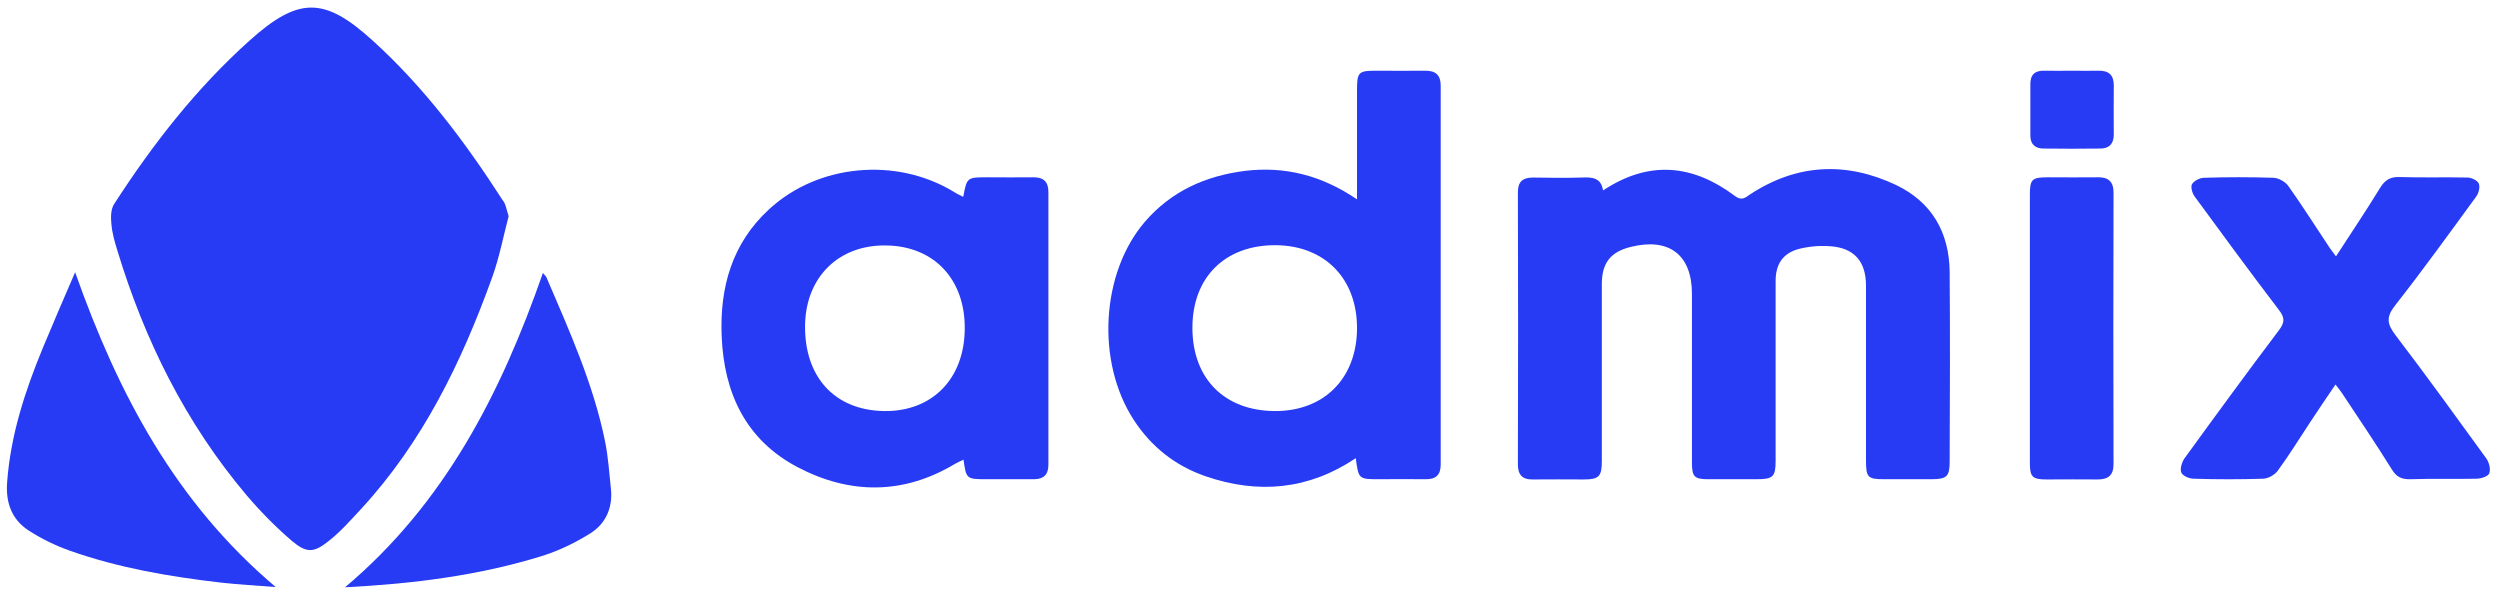
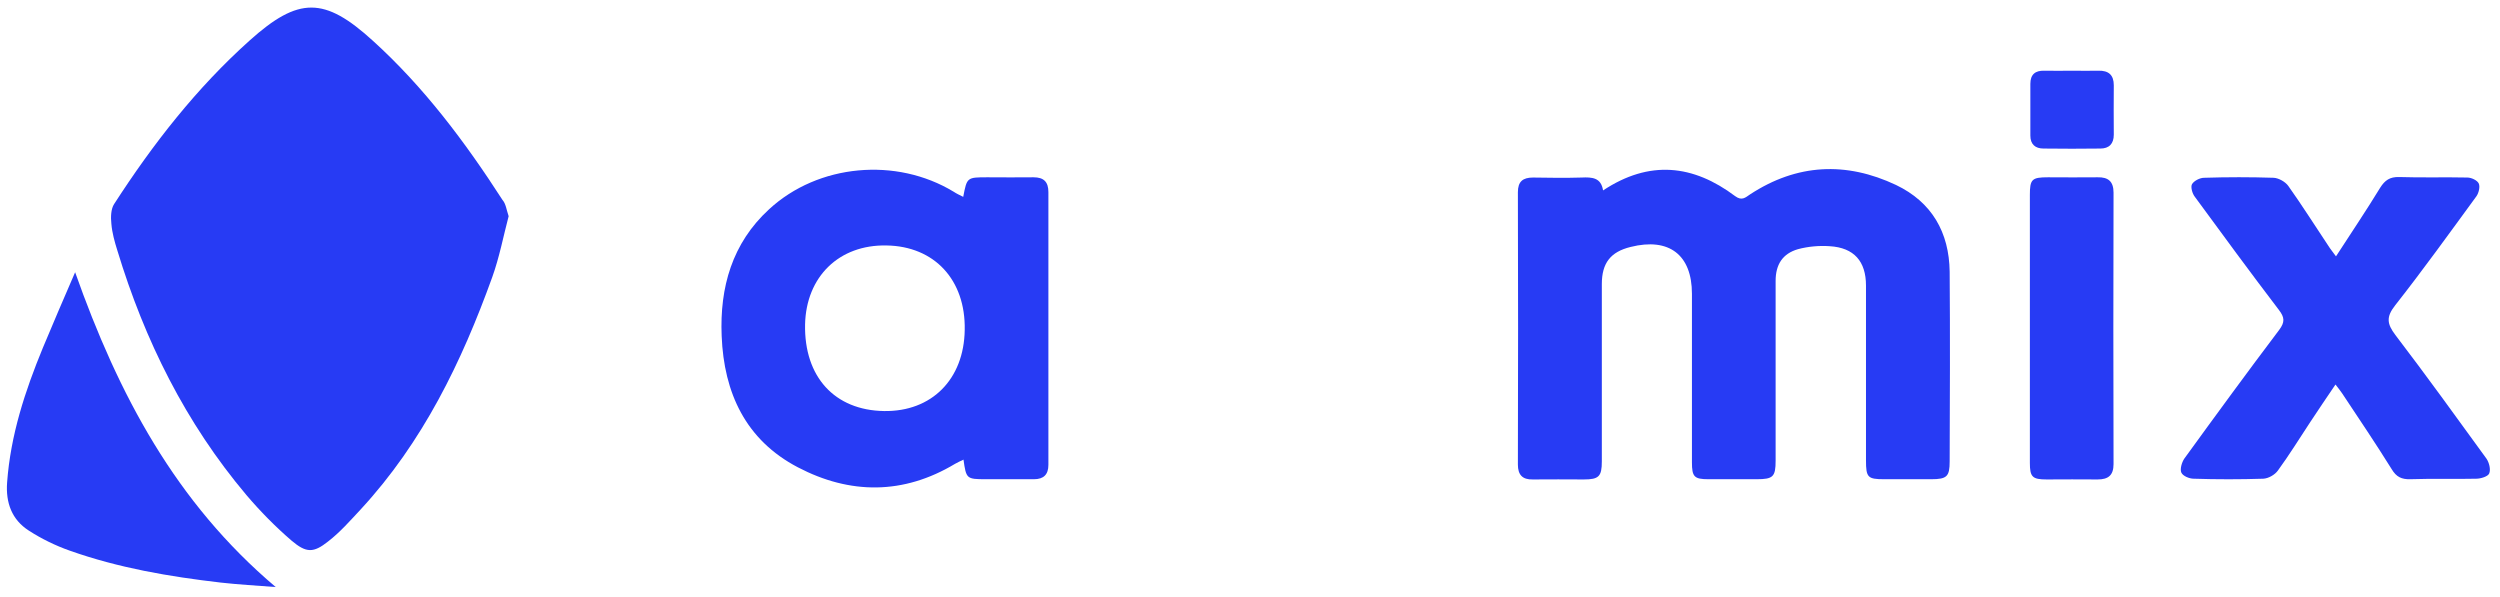
<svg xmlns="http://www.w3.org/2000/svg" width="134" height="32" viewBox="0 0 134 32" fill="#273BF4">
  <path d="M27.263 11.589C26.983 12.652 26.77 13.781 26.384 14.857C24.747 19.401 22.658 23.706 19.331 27.307C18.772 27.905 18.227 28.529 17.588 29.021C16.803 29.645 16.417 29.645 15.632 28.981C14.767 28.237 13.955 27.413 13.209 26.536C9.949 22.67 7.753 18.245 6.289 13.422C6.143 12.957 6.01 12.479 5.97 12.001C5.93 11.642 5.943 11.204 6.116 10.938C8.192 7.722 10.534 4.72 13.382 2.169C16.004 -0.183 17.388 -0.183 19.983 2.182C22.725 4.666 24.934 7.616 26.93 10.712C27.116 10.925 27.143 11.23 27.263 11.589Z" />
  <path d="M85.924 10.207C88.413 8.559 90.755 8.825 93.004 10.513C93.363 10.778 93.549 10.592 93.802 10.42C96.317 8.772 98.953 8.652 101.627 9.915C103.544 10.832 104.475 12.452 104.502 14.565C104.529 17.953 104.515 21.341 104.502 24.729C104.502 25.54 104.356 25.686 103.517 25.686C102.679 25.686 101.827 25.686 100.989 25.686C100.11 25.686 100.017 25.593 100.017 24.676C100.017 21.554 100.017 18.431 100.017 15.309C100.017 14.007 99.378 13.276 98.074 13.197C97.515 13.157 96.916 13.21 96.371 13.356C95.546 13.595 95.173 14.18 95.173 15.057C95.173 18.272 95.173 21.474 95.173 24.689C95.173 25.553 95.04 25.686 94.162 25.686C93.297 25.686 92.432 25.686 91.567 25.686C90.808 25.686 90.688 25.553 90.688 24.782C90.688 21.766 90.688 18.764 90.688 15.748C90.688 13.662 89.464 12.718 87.401 13.236C86.323 13.502 85.858 14.1 85.858 15.229C85.858 18.392 85.858 21.554 85.858 24.729C85.858 25.54 85.698 25.699 84.886 25.699C83.981 25.699 83.063 25.686 82.158 25.699C81.599 25.713 81.359 25.447 81.359 24.902C81.373 20.039 81.373 15.163 81.359 10.3C81.359 9.729 81.626 9.516 82.171 9.516C83.036 9.529 83.901 9.543 84.766 9.516C85.338 9.49 85.817 9.516 85.924 10.207Z" />
-   <path d="M72.736 10.685C72.736 8.626 72.736 6.726 72.736 4.826C72.736 3.869 72.816 3.79 73.747 3.79C74.639 3.79 75.517 3.803 76.409 3.79C76.955 3.79 77.221 4.029 77.221 4.587C77.221 11.363 77.221 18.126 77.221 24.902C77.221 25.46 76.955 25.699 76.409 25.686C75.571 25.673 74.719 25.686 73.88 25.686C72.829 25.686 72.816 25.673 72.669 24.557C70.141 26.257 67.439 26.497 64.618 25.527C62.995 24.968 61.704 23.945 60.772 22.511C58.736 19.388 59.015 14.618 61.371 11.881C62.795 10.234 64.631 9.423 66.747 9.157C68.877 8.905 70.833 9.396 72.736 10.685ZM68.331 22.032C70.966 22.046 72.723 20.278 72.736 17.608C72.749 14.937 71.006 13.157 68.371 13.143C65.669 13.13 63.913 14.857 63.913 17.568C63.913 20.292 65.629 22.019 68.331 22.032Z" />
  <path d="M51.629 10.552C51.829 9.503 51.829 9.503 52.934 9.503C53.759 9.503 54.571 9.516 55.396 9.503C55.955 9.503 56.194 9.755 56.194 10.3C56.194 15.176 56.194 20.039 56.194 24.915C56.194 25.434 55.941 25.686 55.422 25.686C54.557 25.686 53.692 25.686 52.827 25.686C51.802 25.686 51.789 25.659 51.643 24.636C51.483 24.716 51.323 24.782 51.19 24.862C48.422 26.523 45.561 26.51 42.766 25.048C39.972 23.587 38.8 21.062 38.681 18.006C38.574 15.402 39.24 13.037 41.223 11.217C43.858 8.785 48.036 8.413 51.11 10.273C51.27 10.38 51.443 10.459 51.629 10.552ZM47.517 13.157C44.975 13.104 43.206 14.831 43.152 17.395C43.099 20.199 44.736 21.992 47.384 22.032C49.939 22.072 51.669 20.331 51.709 17.687C51.763 15.004 50.086 13.197 47.517 13.157Z" />
  <path d="M125.209 13.741C126.034 12.466 126.833 11.283 127.578 10.061C127.831 9.662 128.097 9.476 128.589 9.489C129.814 9.529 131.025 9.489 132.249 9.516C132.462 9.516 132.781 9.662 132.861 9.835C132.941 10.008 132.861 10.34 132.741 10.513C131.304 12.479 129.88 14.459 128.376 16.372C127.897 16.983 127.937 17.355 128.39 17.953C130.053 20.132 131.663 22.364 133.274 24.583C133.42 24.796 133.513 25.168 133.42 25.38C133.353 25.54 132.968 25.659 132.728 25.659C131.557 25.686 130.372 25.646 129.201 25.686C128.722 25.699 128.443 25.566 128.19 25.141C127.338 23.773 126.433 22.431 125.542 21.089C125.449 20.943 125.342 20.823 125.182 20.61C124.703 21.315 124.264 21.966 123.825 22.63C123.253 23.494 122.707 24.384 122.095 25.221C121.935 25.447 121.589 25.646 121.31 25.659C120.072 25.699 118.821 25.699 117.584 25.659C117.344 25.659 116.998 25.513 116.918 25.327C116.838 25.141 116.945 24.782 117.078 24.583C118.755 22.271 120.445 19.959 122.161 17.687C122.481 17.262 122.454 17.01 122.148 16.611C120.618 14.605 119.127 12.572 117.637 10.539C117.504 10.366 117.411 10.021 117.49 9.875C117.597 9.689 117.916 9.529 118.142 9.529C119.38 9.489 120.631 9.489 121.869 9.529C122.135 9.543 122.494 9.742 122.654 9.968C123.399 11.018 124.078 12.094 124.796 13.17C124.903 13.343 125.036 13.502 125.209 13.741Z" />
-   <path d="M18.493 31.479C23.843 26.975 26.851 21.076 29.1 14.632C29.18 14.738 29.259 14.791 29.286 14.857C30.51 17.714 31.801 20.571 32.427 23.64C32.6 24.477 32.653 25.341 32.746 26.204C32.852 27.214 32.467 28.078 31.628 28.596C30.843 29.087 29.991 29.499 29.126 29.778C25.68 30.855 22.126 31.293 18.493 31.479Z" />
  <path d="M4.027 14.592C6.343 21.142 9.417 26.935 14.78 31.466C13.742 31.386 12.784 31.333 11.839 31.227C9.084 30.908 6.356 30.443 3.734 29.513C2.976 29.247 2.217 28.875 1.538 28.436C0.633 27.852 0.301 26.948 0.381 25.859C0.567 23.321 1.339 20.969 2.297 18.644C2.843 17.329 3.401 16.04 4.027 14.592Z" />
  <path d="M108.801 17.555C108.801 15.19 108.801 12.811 108.801 10.446C108.801 9.609 108.907 9.503 109.772 9.503C110.664 9.503 111.542 9.516 112.434 9.503C113.006 9.49 113.286 9.729 113.286 10.327C113.272 15.176 113.272 20.026 113.286 24.875C113.286 25.473 113.006 25.699 112.434 25.699C111.529 25.686 110.611 25.699 109.706 25.699C108.934 25.699 108.801 25.566 108.801 24.809C108.801 22.391 108.801 19.973 108.801 17.555Z" />
  <path d="M111.076 3.79C111.542 3.79 112.008 3.803 112.474 3.79C113.019 3.776 113.299 4.015 113.299 4.573C113.285 5.45 113.299 6.341 113.299 7.217C113.299 7.709 113.046 7.962 112.58 7.962C111.569 7.975 110.544 7.975 109.532 7.962C109.093 7.962 108.827 7.736 108.827 7.271C108.827 6.341 108.827 5.424 108.827 4.494C108.827 3.989 109.093 3.776 109.572 3.79C110.051 3.803 110.571 3.79 111.076 3.79Z" />
</svg>